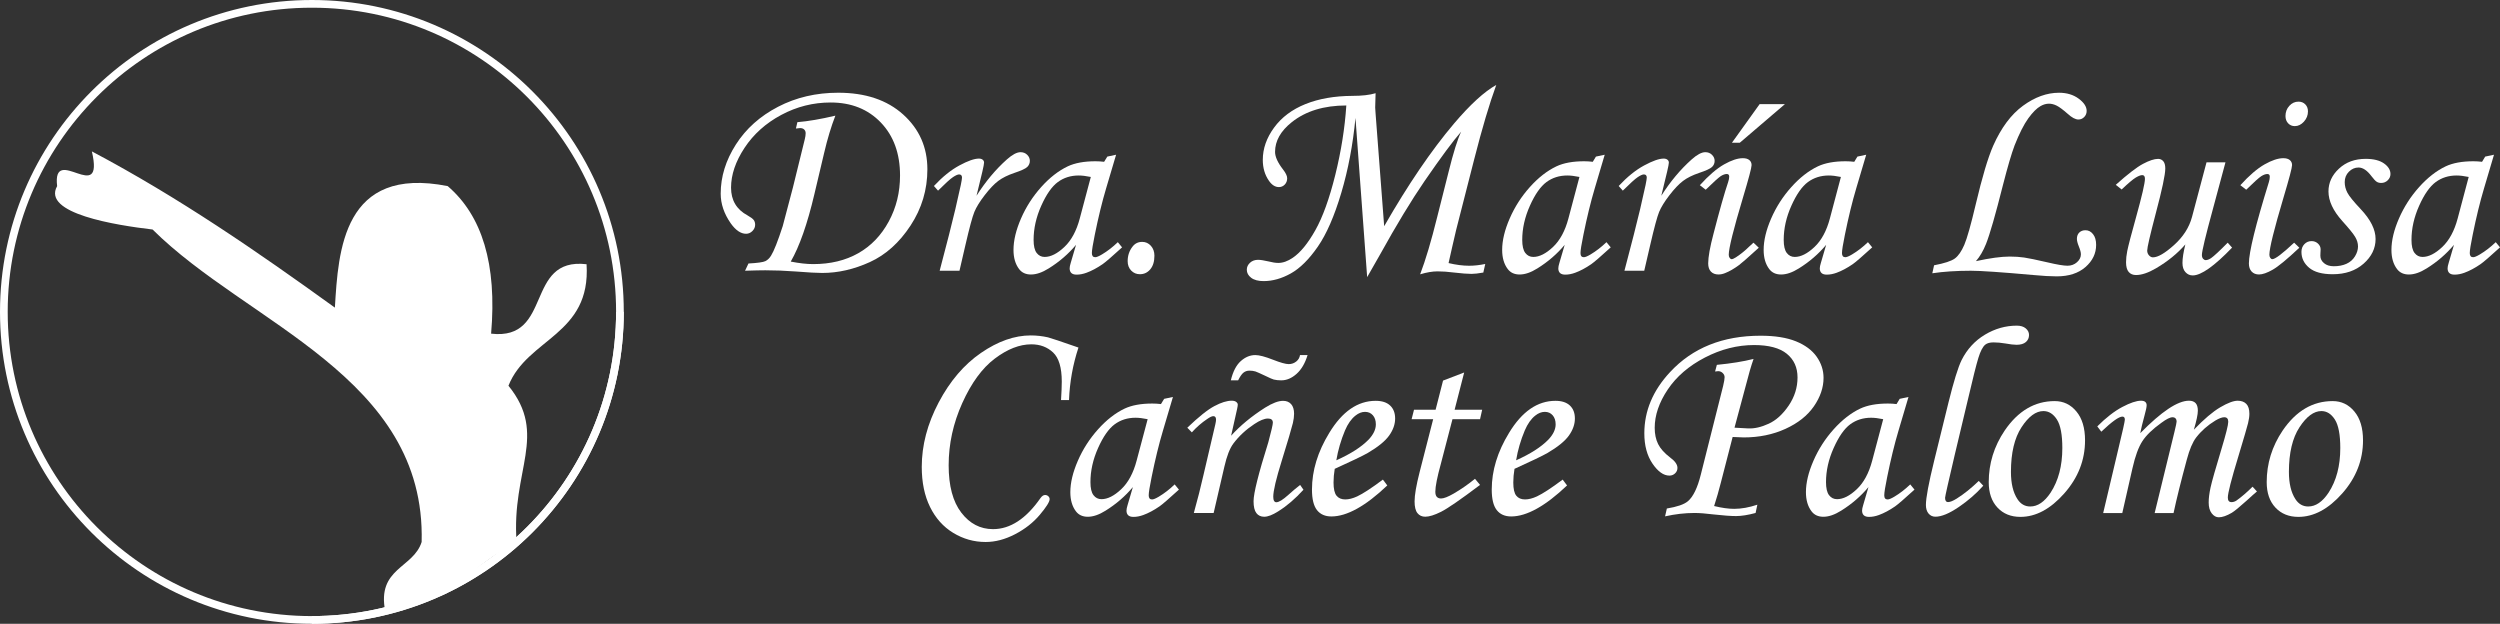
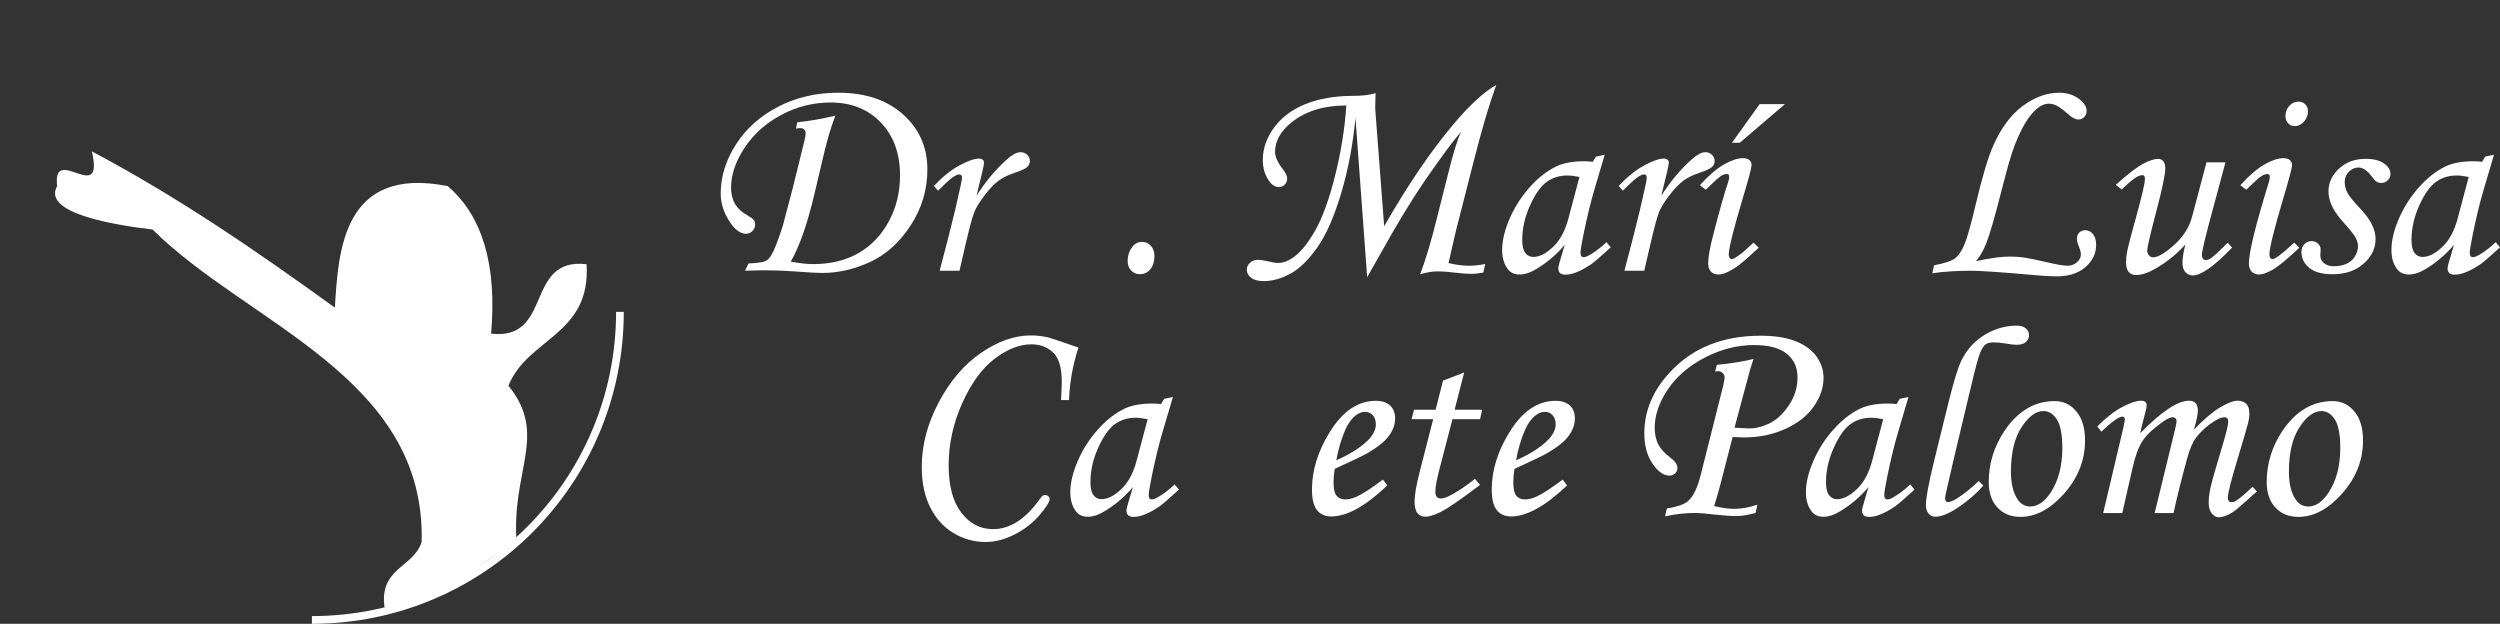
<svg xmlns="http://www.w3.org/2000/svg" version="1.1" id="Capa_1" x="0px" y="0px" width="324.629px" height="81px" viewBox="-2.5 -2.252 324.629 81" enable-background="new -2.5 -2.252 324.629 81" xml:space="preserve">
  <rect x="-2.5" y="-2.252" width="324.629" height="81" fill="#333333" stroke="none" />
  <g>
    <path fill="#FFFFFF" d="M100.85,14.438l0.191-0.826c1.395-0.115,3.038-0.397,4.933-0.845c-0.551,1.421-1.037,3.034-1.458,4.838   l-1.268,5.356c-0.908,3.865-1.932,6.784-3.069,8.754c1.1,0.218,2.07,0.327,2.915,0.327c2.237,0,4.188-0.471,5.85-1.411   c1.662-0.941,2.981-2.313,3.96-4.118c0.978-1.805,1.467-3.794,1.467-5.971c0-2.854-0.831-5.148-2.494-6.882   c-1.663-1.734-3.836-2.602-6.521-2.602c-2.265,0-4.399,0.538-6.407,1.613c-2.008,1.075-3.597,2.499-4.767,4.271   c-1.17,1.773-1.755,3.498-1.755,5.174c0,1.639,0.717,2.841,2.149,3.609c0.41,0.23,0.675,0.429,0.797,0.595   c0.122,0.167,0.183,0.371,0.183,0.614c0,0.307-0.119,0.579-0.356,0.816c-0.238,0.237-0.511,0.355-0.82,0.355   c-0.681,0-1.343-0.448-1.985-1.344c-0.874-1.254-1.312-2.541-1.312-3.859c0-2.201,0.656-4.329,1.968-6.383   c1.313-2.054,3.14-3.689,5.481-4.905c2.342-1.216,4.946-1.824,7.813-1.824c3.532,0,6.345,0.944,8.438,2.832   c2.093,1.888,3.139,4.259,3.139,7.113c0,2.649-0.729,5.084-2.187,7.305c-1.458,2.221-3.219,3.801-5.285,4.742   c-2.064,0.94-4.127,1.411-6.187,1.411c-0.665,0-1.816-0.064-3.453-0.192c-1.381-0.103-2.692-0.154-3.933-0.154   c-0.575,0-1.451,0.019-2.628,0.058l0.441-0.941c1.176-0.063,1.908-0.166,2.196-0.307c0.287-0.141,0.533-0.377,0.738-0.71   c0.371-0.589,0.876-1.869,1.516-3.84l1.322-5.011L102,15.839c0.077-0.307,0.115-0.569,0.115-0.787c0-0.205-0.064-0.368-0.192-0.489   c-0.127-0.122-0.307-0.183-0.536-0.183C101.297,14.38,101.118,14.399,100.85,14.438z" />
    <path fill="#FFFFFF" d="M122.09,32.907h-2.574l1.209-4.648c0.587-2.281,1.1-4.446,1.538-6.497c0.104-0.507,0.154-0.824,0.154-0.95   c0-0.277-0.127-0.415-0.38-0.415c-0.173,0-0.438,0.118-0.795,0.354s-1.002,0.821-1.936,1.753l-0.535-0.604   c1.104-1.187,2.208-2.076,3.307-2.669c1.1-0.593,1.943-0.89,2.531-0.89c0.207,0,0.371,0.049,0.492,0.147   c0.121,0.098,0.181,0.222,0.181,0.372s-0.076,0.55-0.227,1.198l-0.752,3.108c1.166-1.838,2.48-3.411,3.946-4.718   c0.704-0.625,1.293-0.938,1.767-0.938c0.346,0,0.635,0.112,0.865,0.337s0.347,0.487,0.347,0.786c0,0.311-0.112,0.576-0.336,0.795   c-0.226,0.219-0.786,0.479-1.685,0.777c-0.852,0.289-1.545,0.634-2.081,1.037c-0.536,0.403-1.122,1.02-1.761,1.85   c-0.639,0.83-1.085,1.553-1.339,2.168c-0.254,0.616-0.641,2.047-1.16,4.293L122.09,32.907z" />
-     <path fill="#FFFFFF" d="M141.287,18.082l1.141-0.242l-1.297,4.372c-0.519,1.739-1.008,3.744-1.469,6.013   c-0.253,1.233-0.38,2.028-0.38,2.385s0.144,0.536,0.432,0.536c0.185,0,0.479-0.121,0.882-0.363   c0.714-0.426,1.399-0.956,2.056-1.589l0.553,0.674c-1.313,1.198-2.154,1.924-2.522,2.177c-0.737,0.507-1.44,0.881-2.108,1.123   c-0.438,0.161-0.864,0.242-1.279,0.242c-0.299,0-0.523-0.069-0.674-0.207c-0.148-0.139-0.225-0.34-0.225-0.605   c0-0.173,0.046-0.409,0.138-0.708l0.691-2.35c-0.991,1.187-2.171,2.206-3.542,3.058c-0.842,0.53-1.613,0.795-2.315,0.795   c-0.668,0-1.181-0.236-1.538-0.708c-0.483-0.633-0.726-1.463-0.726-2.488c0-1.221,0.326-2.58,0.977-4.078   c0.65-1.497,1.523-2.856,2.618-4.078c1.094-1.221,2.246-2.119,3.456-2.695c0.933-0.438,2.131-0.657,3.594-0.657   c0.369,0,0.743,0.023,1.123,0.069L141.287,18.082z M139.144,20.726c-0.622-0.127-1.146-0.19-1.572-0.19   c-1.037,0-1.941,0.285-2.713,0.855c-0.772,0.57-1.489,1.596-2.151,3.076c-0.662,1.48-0.993,2.958-0.993,4.432   c0,0.784,0.133,1.348,0.397,1.693c0.265,0.346,0.61,0.519,1.037,0.519c0.795,0,1.646-0.429,2.557-1.287   c0.91-0.858,1.578-2.094,2.004-3.707L139.144,20.726z" />
    <path fill="#FFFFFF" d="M145.814,29.157c0.449,0,0.826,0.17,1.131,0.51s0.458,0.769,0.458,1.287c0,0.749-0.179,1.336-0.536,1.763   c-0.357,0.426-0.806,0.639-1.348,0.639c-0.449,0-0.827-0.159-1.132-0.475c-0.306-0.317-0.458-0.723-0.458-1.218   c0-0.726,0.213-1.359,0.639-1.9C144.881,29.359,145.295,29.157,145.814,29.157z" />
    <path fill="#FFFFFF" d="M175.028,33.734l-1.517-20.679c-0.333,3.481-0.947,6.729-1.845,9.743c-0.896,3.014-1.914,5.344-3.051,6.988   c-1.141,1.645-2.305,2.8-3.494,3.465s-2.369,0.998-3.534,0.998c-0.704,0-1.244-0.144-1.622-0.432s-0.565-0.637-0.565-1.046   c0-0.346,0.137-0.646,0.413-0.902c0.275-0.256,0.624-0.384,1.046-0.384c0.307,0,0.749,0.067,1.325,0.202   c0.524,0.135,0.96,0.202,1.306,0.202c0.602,0,1.229-0.224,1.881-0.671c0.984-0.665,1.961-1.857,2.928-3.577   c0.967-1.72,1.83-4.117,2.593-7.192c0.761-3.075,1.237-6.077,1.43-9.005c-2.904,0-5.267,0.724-7.084,2.169   c-1.447,1.152-2.169,2.438-2.169,3.859c0,0.627,0.341,1.382,1.023,2.266c0.367,0.474,0.551,0.857,0.551,1.152   c0,0.333-0.104,0.608-0.315,0.826c-0.21,0.218-0.461,0.326-0.753,0.326c-0.497,0-0.936-0.281-1.317-0.845   c-0.521-0.755-0.782-1.651-0.782-2.688c0-1.459,0.489-2.857,1.469-4.195c0.979-1.337,2.336-2.354,4.07-3.052   c1.732-0.698,3.766-1.053,6.095-1.065c1.254,0,2.26-0.115,3.014-0.346c-0.041,1.152-0.059,1.773-0.053,1.862   c-0.005,0.116,0.012,0.378,0.051,0.788l1.115,14.621c3.096-5.4,6.121-9.846,9.076-13.335c2.098-2.47,3.925-4.14,5.481-5.011   c-0.889,2.432-1.84,5.638-2.856,9.618l-2.355,9.215c-0.129,0.512-0.303,1.261-0.521,2.246l-0.463,2.054   c0.973,0.23,1.862,0.346,2.67,0.346c0.651,0,1.352-0.077,2.094-0.23l-0.25,1.114c-0.652,0.115-1.158,0.173-1.519,0.173   c-0.523,0-1.279-0.058-2.266-0.173c-0.808-0.103-1.525-0.154-2.152-0.154c-0.666,0-1.422,0.128-2.268,0.384   c0.706-1.843,1.443-4.32,2.213-7.43l1.482-5.875c0.628-2.534,1.174-4.274,1.636-5.222c-1.026,1.166-2.612,3.306-4.757,6.419   c-1.722,2.511-3.646,5.689-5.777,9.533L175.028,33.734z" />
    <path fill="#FFFFFF" d="M204.735,18.082l1.14-0.242l-1.295,4.372c-0.519,1.739-1.009,3.744-1.469,6.013   c-0.254,1.233-0.381,2.028-0.381,2.385s0.145,0.536,0.434,0.536c0.185,0,0.479-0.121,0.881-0.363   c0.713-0.426,1.398-0.956,2.058-1.589l0.553,0.674c-1.313,1.198-2.154,1.924-2.521,2.177c-0.736,0.507-1.439,0.881-2.107,1.123   c-0.438,0.161-0.864,0.242-1.278,0.242c-0.3,0-0.522-0.069-0.674-0.207c-0.15-0.139-0.225-0.34-0.225-0.605   c0-0.173,0.046-0.409,0.138-0.708l0.69-2.35c-0.99,1.187-2.171,2.206-3.541,3.058c-0.843,0.53-1.613,0.795-2.315,0.795   c-0.668,0-1.181-0.236-1.538-0.708c-0.484-0.633-0.726-1.463-0.726-2.488c0-1.221,0.324-2.58,0.978-4.078   c0.649-1.497,1.522-2.856,2.617-4.078c1.094-1.221,2.246-2.119,3.456-2.695c0.933-0.438,2.131-0.657,3.595-0.657   c0.368,0,0.742,0.023,1.122,0.069L204.735,18.082z M202.593,20.726c-0.621-0.127-1.146-0.19-1.571-0.19   c-1.037,0-1.941,0.285-2.713,0.855c-0.771,0.57-1.489,1.596-2.15,3.076c-0.662,1.48-0.994,2.958-0.994,4.432   c0,0.784,0.133,1.348,0.397,1.693c0.265,0.346,0.609,0.519,1.037,0.519c0.795,0,1.646-0.429,2.557-1.287   c0.91-0.858,1.578-2.094,2.005-3.707L202.593,20.726z" />
    <path fill="#FFFFFF" d="M211.007,32.907h-2.572l1.209-4.648c0.588-2.281,1.101-4.446,1.538-6.497   c0.104-0.507,0.153-0.824,0.153-0.95c0-0.277-0.127-0.415-0.379-0.415c-0.174,0-0.438,0.118-0.795,0.354   c-0.356,0.236-1.002,0.821-1.937,1.753L207.69,21.9c1.104-1.187,2.208-2.076,3.308-2.669c1.102-0.593,1.942-0.89,2.53-0.89   c0.207,0,0.371,0.049,0.492,0.147c0.121,0.098,0.183,0.222,0.183,0.372s-0.076,0.55-0.229,1.198l-0.752,3.108   c1.166-1.838,2.479-3.411,3.946-4.718c0.703-0.625,1.293-0.938,1.768-0.938c0.347,0,0.634,0.112,0.863,0.337   c0.23,0.225,0.349,0.487,0.349,0.786c0,0.311-0.111,0.576-0.337,0.795c-0.227,0.219-0.786,0.479-1.686,0.777   c-0.852,0.289-1.545,0.634-2.08,1.037c-0.533,0.403-1.123,1.02-1.762,1.85c-0.639,0.83-1.084,1.553-1.339,2.168   c-0.254,0.616-0.641,2.047-1.159,4.293L211.007,32.907z" />
    <path fill="#FFFFFF" d="M218.989,22.384l-0.76-0.587c1.15-1.267,2.201-2.168,3.15-2.704c0.949-0.536,1.759-0.804,2.427-0.804   c0.366,0,0.649,0.081,0.846,0.242c0.195,0.161,0.294,0.38,0.294,0.656c0,0.334-0.376,1.751-1.127,4.25   c-1.227,4.089-1.838,6.555-1.838,7.396c0,0.161,0.04,0.296,0.12,0.406c0.081,0.11,0.167,0.164,0.26,0.164   c0.115,0,0.299-0.08,0.553-0.242c0.646-0.426,1.215-0.887,1.709-1.382c0.23-0.219,0.42-0.392,0.569-0.519l0.689,0.657   c-1.403,1.279-2.258,2.028-2.557,2.246c-0.656,0.484-1.268,0.835-1.832,1.054c-0.287,0.115-0.57,0.173-0.847,0.173   c-0.415,0-0.739-0.124-0.979-0.372c-0.235-0.248-0.354-0.602-0.354-1.063c0-0.83,0.229-2.12,0.694-3.871   c0.801-3.099,1.433-5.327,1.896-6.687c0.092-0.276,0.139-0.513,0.139-0.708c0-0.23-0.104-0.346-0.312-0.346   c-0.229,0-0.493,0.092-0.786,0.276C220.658,20.806,220.003,21.394,218.989,22.384z M225.987,11.274h3.283l-5.856,5.011h-1.021   L225.987,11.274z" />
-     <path fill="#FFFFFF" d="M238.688,18.082l1.142-0.242l-1.297,4.372c-0.519,1.739-1.008,3.744-1.469,6.013   c-0.253,1.233-0.38,2.028-0.38,2.385s0.144,0.536,0.433,0.536c0.184,0,0.479-0.121,0.881-0.363   c0.715-0.426,1.399-0.956,2.058-1.589l0.553,0.674c-1.313,1.198-2.154,1.924-2.521,2.177c-0.736,0.507-1.439,0.881-2.106,1.123   c-0.438,0.161-0.863,0.242-1.279,0.242c-0.3,0-0.522-0.069-0.674-0.207c-0.148-0.139-0.225-0.34-0.225-0.605   c0-0.173,0.046-0.409,0.139-0.708l0.688-2.35c-0.988,1.187-2.17,2.206-3.541,3.058c-0.842,0.53-1.611,0.795-2.314,0.795   c-0.668,0-1.182-0.236-1.537-0.708c-0.483-0.633-0.726-1.463-0.726-2.488c0-1.221,0.323-2.58,0.976-4.078   c0.651-1.497,1.521-2.856,2.618-4.078c1.094-1.221,2.246-2.119,3.455-2.695c0.934-0.438,2.132-0.657,3.595-0.657   c0.368,0,0.742,0.023,1.123,0.069L238.688,18.082z M236.544,20.726c-0.621-0.127-1.146-0.19-1.57-0.19   c-1.036,0-1.94,0.285-2.715,0.855c-0.771,0.57-1.486,1.596-2.148,3.076c-0.663,1.48-0.993,2.958-0.993,4.432   c0,0.784,0.133,1.348,0.396,1.693c0.265,0.346,0.608,0.519,1.036,0.519c0.796,0,1.646-0.429,2.558-1.287   c0.91-0.858,1.578-2.094,2.005-3.707L236.544,20.726z" />
    <path fill="#FFFFFF" d="M248.414,33.233l0.229-1.037c1.345-0.256,2.243-0.55,2.697-0.883c0.453-0.333,0.863-0.925,1.229-1.776   c0.364-0.851,0.86-2.608,1.487-5.27c0.832-3.52,1.587-6.054,2.267-7.603c1.036-2.33,2.325-4.057,3.867-5.184   c1.543-1.126,3.102-1.689,4.676-1.689c1.012,0,1.861,0.256,2.553,0.768c0.692,0.512,1.037,1.043,1.037,1.593   c0,0.307-0.104,0.57-0.314,0.787c-0.212,0.218-0.464,0.327-0.76,0.327c-0.383,0-0.851-0.25-1.398-0.749   c-0.612-0.538-1.09-0.889-1.429-1.056c-0.341-0.167-0.668-0.25-0.987-0.25c-0.371,0-0.735,0.103-1.093,0.308   c-0.499,0.281-1.033,0.816-1.603,1.603c-0.568,0.787-1.16,1.955-1.773,3.503c-0.397,1.05-0.904,2.777-1.521,5.184   c-0.963,3.827-1.694,6.368-2.194,7.622c-0.357,0.896-0.794,1.639-1.306,2.227c1.83-0.396,3.289-0.595,4.377-0.595   c0.679,0,1.307,0.042,1.881,0.125c0.576,0.083,1.58,0.292,3.016,0.624c1.241,0.294,2.111,0.441,2.609,0.441   c0.486,0,0.899-0.151,1.238-0.453c0.34-0.302,0.51-0.646,0.51-1.032c0-0.244-0.09-0.585-0.27-1.022   c-0.167-0.411-0.25-0.739-0.25-0.983c0-0.347,0.104-0.62,0.309-0.819c0.203-0.199,0.474-0.299,0.807-0.299   c0.385,0,0.711,0.17,0.979,0.509c0.27,0.339,0.402,0.803,0.402,1.392c0,1.114-0.461,2.074-1.383,2.88   c-0.922,0.806-2.17,1.209-3.743,1.209c-0.781,0-1.785-0.058-3.016-0.173c-4.146-0.371-6.859-0.557-8.141-0.557   C251.523,32.907,249.859,33.015,248.414,33.233z" />
    <path fill="#FFFFFF" d="M284.02,18.825h2.461l-1.625,6.039c-0.956,3.507-1.436,5.502-1.436,5.987c0,0.219,0.054,0.386,0.156,0.501   c0.104,0.115,0.219,0.173,0.346,0.173c0.195,0,0.427-0.086,0.691-0.259c0.379-0.265,1.1-0.933,2.158-2.004l0.569,0.64   c-2.314,2.408-4.02,3.611-5.113,3.611c-0.369,0-0.684-0.142-0.94-0.423c-0.261-0.282-0.39-0.683-0.39-1.201   c0-0.599,0.124-1.399,0.374-2.401c-1.023,1.175-2.291,2.206-3.799,3.093c-1.001,0.587-1.87,0.881-2.605,0.881   c-0.404,0-0.721-0.133-0.951-0.398c-0.229-0.265-0.345-0.686-0.345-1.263c0-0.45,0.052-0.935,0.155-1.453   c0.147-0.727,0.528-2.186,1.141-4.377c0.771-2.78,1.157-4.447,1.157-5c0-0.323-0.114-0.484-0.346-0.484   c-0.207,0-0.489,0.107-0.848,0.32c-0.355,0.213-0.967,0.729-1.832,1.546l-0.76-0.605c1.543-1.382,2.721-2.289,3.533-2.721   c0.812-0.432,1.467-0.648,1.961-0.648c0.275,0,0.501,0.101,0.674,0.303c0.174,0.202,0.26,0.517,0.26,0.943   c0,0.796-0.414,2.751-1.244,5.866c-0.736,2.803-1.104,4.4-1.104,4.792c0,0.242,0.077,0.45,0.232,0.623   c0.155,0.173,0.323,0.259,0.51,0.259c0.645,0,1.561-0.533,2.745-1.598c1.184-1.065,1.962-2.278,2.329-3.637L284.02,18.825z" />
    <path fill="#FFFFFF" d="M289.175,22.384l-0.762-0.587c1.15-1.267,2.201-2.168,3.149-2.704c0.947-0.536,1.758-0.804,2.425-0.804   c0.368,0,0.65,0.081,0.846,0.242c0.195,0.161,0.295,0.38,0.295,0.656c0,0.334-0.375,1.751-1.121,4.25   c-1.217,4.089-1.825,6.555-1.825,7.396c0,0.161,0.041,0.296,0.121,0.406c0.079,0.11,0.165,0.164,0.26,0.164   c0.368,0,1.313-0.714,2.833-2.143l0.674,0.657c-1.577,1.486-2.729,2.437-3.454,2.851c-0.727,0.414-1.32,0.622-1.781,0.622   c-0.401,0-0.723-0.127-0.959-0.38c-0.234-0.253-0.354-0.604-0.354-1.054c0-1.44,0.862-4.959,2.592-10.557   c0.08-0.265,0.12-0.501,0.12-0.708c0-0.23-0.104-0.346-0.313-0.346c-0.229,0-0.49,0.092-0.784,0.276   C290.841,20.806,290.188,21.394,289.175,22.384z M295.964,10.946c0.357,0,0.65,0.118,0.884,0.354   c0.229,0.236,0.345,0.539,0.345,0.907c0,0.507-0.176,0.954-0.526,1.339c-0.352,0.386-0.746,0.579-1.184,0.579   c-0.346,0-0.634-0.121-0.863-0.363c-0.229-0.242-0.347-0.559-0.347-0.95c0-0.519,0.167-0.959,0.501-1.322   C295.107,11.127,295.503,10.946,295.964,10.946z" />
    <path fill="#FFFFFF" d="M304.691,18.375c1.025,0,1.816,0.199,2.377,0.596c0.56,0.397,0.838,0.855,0.838,1.374   c0,0.313-0.119,0.582-0.354,0.813c-0.234,0.23-0.521,0.346-0.854,0.346c-0.221,0-0.41-0.049-0.569-0.147   c-0.162-0.098-0.394-0.342-0.691-0.734c-0.563-0.749-1.121-1.123-1.676-1.123c-0.474,0-0.892,0.182-1.252,0.544   c-0.363,0.362-0.545,0.814-0.545,1.354c0,0.472,0.114,0.929,0.346,1.372c0.23,0.443,0.813,1.159,1.744,2.148   c1.278,1.357,1.918,2.646,1.918,3.865c0,1.22-0.519,2.287-1.556,3.202c-1.036,0.915-2.372,1.372-4.008,1.372   c-1.371,0-2.393-0.279-3.06-0.838c-0.668-0.559-1.002-1.247-1.002-2.065c0-0.403,0.127-0.737,0.38-1.002   c0.254-0.265,0.563-0.397,0.934-0.397c0.322,0,0.601,0.106,0.83,0.319s0.347,0.464,0.347,0.752c0,0.115-0.009,0.265-0.023,0.449   c-0.008,0.15-0.012,0.276-0.012,0.38c0,0.38,0.16,0.703,0.481,0.968c0.312,0.265,0.734,0.397,1.273,0.397   c0.619,0,1.164-0.106,1.637-0.319c0.471-0.212,0.838-0.535,1.103-0.966c0.264-0.432,0.395-0.86,0.395-1.286   c0-0.414-0.123-0.828-0.371-1.243c-0.246-0.414-0.803-1.099-1.666-2.054c-1.199-1.334-1.799-2.617-1.799-3.848   c0-1.127,0.455-2.114,1.365-2.959C302.129,18.798,303.287,18.375,304.691,18.375z" />
    <path fill="#FFFFFF" d="M320.207,18.082l1.142-0.242l-1.295,4.372c-0.521,1.739-1.008,3.744-1.469,6.013   c-0.255,1.233-0.382,2.028-0.382,2.385s0.146,0.536,0.433,0.536c0.186,0,0.479-0.121,0.883-0.363   c0.715-0.426,1.397-0.956,2.057-1.589l0.554,0.674c-1.313,1.198-2.154,1.924-2.523,2.177c-0.736,0.507-1.439,0.881-2.105,1.123   c-0.438,0.161-0.864,0.242-1.278,0.242c-0.301,0-0.523-0.069-0.674-0.207c-0.15-0.139-0.226-0.34-0.226-0.605   c0-0.173,0.045-0.409,0.14-0.708l0.688-2.35c-0.99,1.187-2.172,2.206-3.541,3.058c-0.842,0.53-1.613,0.795-2.315,0.795   c-0.669,0-1.181-0.236-1.537-0.708c-0.484-0.633-0.726-1.463-0.726-2.488c0-1.221,0.324-2.58,0.976-4.078   c0.651-1.497,1.522-2.856,2.618-4.078c1.095-1.221,2.246-2.119,3.455-2.695c0.935-0.438,2.132-0.657,3.595-0.657   c0.368,0,0.741,0.023,1.123,0.069L320.207,18.082z M318.064,20.726c-0.621-0.127-1.146-0.19-1.572-0.19   c-1.035,0-1.938,0.285-2.713,0.855c-0.771,0.57-1.488,1.596-2.149,3.076c-0.662,1.48-0.994,2.958-0.994,4.432   c0,0.784,0.133,1.348,0.397,1.693c0.265,0.346,0.609,0.519,1.037,0.519c0.795,0,1.646-0.429,2.558-1.287   c0.909-0.858,1.577-2.094,2.004-3.707L318.064,20.726z" />
    <path fill="#FFFFFF" d="M136.314,49.693h-1.037c0.063-0.998,0.096-1.797,0.096-2.399c0-1.805-0.375-3.062-1.123-3.772   c-0.749-0.709-1.692-1.063-2.832-1.063c-1.522,0-3.104,0.618-4.742,1.854c-1.639,1.233-3.046,3.162-4.224,5.777   c-1.178,2.618-1.767,5.309-1.767,8.073c0,2.675,0.547,4.728,1.642,6.151c1.094,1.429,2.467,2.143,4.118,2.143   c2.239,0,4.293-1.346,6.163-4.032c0.191-0.269,0.39-0.401,0.595-0.401c0.166,0,0.307,0.055,0.422,0.162   c0.115,0.108,0.173,0.233,0.173,0.375c0,0.347-0.426,1.023-1.276,2.034c-0.853,1.013-1.923,1.854-3.216,2.524   c-1.293,0.672-2.566,1.008-3.82,1.008c-1.51,0-2.912-0.395-4.205-1.182c-1.293-0.786-2.297-1.909-3.014-3.368   c-0.718-1.459-1.075-3.193-1.075-5.203c0-2.804,0.732-5.593,2.198-8.371c1.465-2.776,3.299-4.921,5.5-6.433   c2.2-1.51,4.352-2.266,6.45-2.266c0.756,0,1.505,0.084,2.246,0.25c0.32,0.077,1.639,0.521,3.955,1.325   C136.813,45.08,136.403,47.352,136.314,49.693z" />
    <path fill="#FFFFFF" d="M148.667,49.537l1.141-0.242l-1.296,4.372c-0.52,1.739-1.009,3.744-1.47,6.013   c-0.253,1.233-0.38,2.028-0.38,2.385c0,0.357,0.145,0.537,0.433,0.537c0.184,0,0.478-0.121,0.881-0.362   c0.714-0.427,1.399-0.956,2.056-1.591l0.553,0.676c-1.313,1.197-2.153,1.924-2.522,2.177c-0.737,0.507-1.44,0.881-2.108,1.123   c-0.438,0.161-0.864,0.242-1.279,0.242c-0.299,0-0.523-0.069-0.674-0.207c-0.148-0.14-0.225-0.341-0.225-0.604   c0-0.174,0.046-0.408,0.138-0.709l0.691-2.35c-0.991,1.188-2.171,2.206-3.542,3.059c-0.841,0.529-1.613,0.795-2.315,0.795   c-0.668,0-1.181-0.236-1.538-0.707c-0.483-0.635-0.726-1.465-0.726-2.488c0-1.221,0.326-2.58,0.977-4.078   c0.65-1.497,1.523-2.856,2.618-4.078c1.094-1.221,2.246-2.119,3.456-2.695c0.933-0.438,2.131-0.656,3.594-0.656   c0.369,0,0.743,0.022,1.123,0.068L148.667,49.537z M146.524,52.18c-0.622-0.127-1.146-0.188-1.572-0.188   c-1.037,0-1.94,0.284-2.713,0.854c-0.772,0.57-1.489,1.597-2.151,3.076s-0.992,2.958-0.992,4.433c0,0.783,0.132,1.349,0.396,1.692   c0.265,0.347,0.61,0.519,1.037,0.519c0.795,0,1.646-0.429,2.557-1.287c0.91-0.856,1.578-2.094,2.004-3.707L146.524,52.18z" />
-     <path fill="#FFFFFF" d="M152.26,53.891l-0.587-0.604c1.477-1.412,2.651-2.352,3.528-2.813c0.876-0.464,1.625-0.695,2.248-0.695   c0.242,0,0.432,0.053,0.57,0.156c0.138,0.103,0.208,0.225,0.208,0.361c0,0.104-0.029,0.288-0.086,0.555l-0.779,3.477   c1.173-1.303,2.645-2.52,4.416-3.648c0.943-0.589,1.719-0.883,2.329-0.883c0.448,0,0.799,0.145,1.053,0.432   c0.252,0.289,0.379,0.703,0.379,1.244c0,0.357-0.053,0.76-0.156,1.209c-0.184,0.75-0.666,2.379-1.444,4.892   c-0.735,2.35-1.103,3.909-1.103,4.683c0,0.236,0.035,0.413,0.104,0.531c0.068,0.117,0.167,0.177,0.293,0.177   c0.334,0,0.857-0.321,1.572-0.968c0.507-0.46,1.014-0.889,1.521-1.279l0.432,0.622c-1.061,1.169-2.159,2.109-3.3,2.82   c-0.726,0.458-1.325,0.688-1.797,0.688c-0.438,0-0.777-0.158-1.02-0.476s-0.363-0.832-0.363-1.546c0-1.025,0.639-3.577,1.918-7.655   c0.392-1.451,0.587-2.298,0.587-2.54c0-0.355-0.213-0.536-0.639-0.536c-0.461,0-1.055,0.242-1.78,0.728   c-1.083,0.716-1.987,1.558-2.713,2.527c-0.46,0.621-0.847,1.613-1.158,2.975l-1.399,6.039h-2.573   c0.482-1.729,0.903-3.385,1.261-4.965l1.538-6.576c0.058-0.264,0.086-0.455,0.086-0.57c0-0.311-0.115-0.467-0.346-0.467   c-0.185,0-0.449,0.121-0.794,0.365C153.55,52.625,152.882,53.206,152.26,53.891z M166.308,43.852h0.983   c-0.321,1.062-0.797,1.873-1.424,2.438c-0.629,0.563-1.293,0.847-1.997,0.847c-0.356,0-0.68-0.033-0.967-0.104   c-0.15-0.035-0.536-0.205-1.158-0.508c-0.646-0.305-1.054-0.484-1.227-0.543c-0.253-0.07-0.507-0.105-0.761-0.105   c-0.311,0-0.575,0.087-0.794,0.264c-0.219,0.174-0.448,0.508-0.69,0.998h-0.95c0.276-1.141,0.706-1.973,1.287-2.496   c0.582-0.523,1.212-0.787,1.892-0.787c0.508,0,1.273,0.201,2.298,0.604c0.969,0.38,1.647,0.569,2.04,0.569   c0.369,0,0.693-0.111,0.977-0.336C166.099,44.466,166.261,44.186,166.308,43.852z" />
    <path fill="#FFFFFF" d="M177.072,60.023l0.57,0.761c-2.822,2.684-5.241,4.026-7.259,4.026c-0.816,0-1.441-0.276-1.875-0.83   c-0.432-0.554-0.646-1.439-0.646-2.66c0-2.465,0.749-4.918,2.246-7.361c1.683-2.775,3.689-4.164,6.03-4.164   c0.817,0,1.442,0.205,1.875,0.614c0.432,0.409,0.647,0.97,0.647,1.685c0,0.749-0.26,1.486-0.777,2.211   c-0.52,0.728-1.445,1.48-2.781,2.264c-0.668,0.382-2.098,1.065-4.285,2.058c-0.104,0.622-0.155,1.215-0.155,1.778   c0,0.818,0.129,1.39,0.39,1.712c0.259,0.321,0.636,0.483,1.131,0.483c0.472,0,0.989-0.133,1.555-0.396   C174.498,61.845,175.609,61.119,177.072,60.023z M171.024,57.52c1.854-0.83,3.249-1.723,4.183-2.679   c0.633-0.668,0.949-1.331,0.949-1.987c0-0.494-0.129-0.89-0.389-1.184c-0.261-0.294-0.597-0.441-1.013-0.441   c-0.426,0-0.84,0.162-1.242,0.484c-0.542,0.426-0.997,1.071-1.365,1.936C171.619,54.916,171.244,56.206,171.024,57.52z" />
    <path fill="#FFFFFF" d="M184.882,47.169l2.744-1.053l-1.242,4.836h3.578l-0.275,1.228h-3.581l-1.507,5.789   c-0.479,1.739-0.719,2.947-0.719,3.626c0,0.313,0.065,0.536,0.199,0.675c0.131,0.139,0.313,0.207,0.543,0.207   c0.357,0,0.904-0.213,1.643-0.639c0.968-0.564,1.889-1.204,2.765-1.918l0.657,0.794c-2.522,1.901-4.21,3.063-5.063,3.491   c-0.853,0.426-1.537,0.639-2.056,0.639c-0.426,0-0.763-0.156-1.011-0.467s-0.372-0.816-0.372-1.521   c0-0.828,0.219-2.096,0.654-3.801l1.761-6.875h-2.8l0.312-1.228h2.803L184.882,47.169z" />
    <path fill="#FFFFFF" d="M200.416,60.023l0.569,0.761c-2.821,2.684-5.241,4.026-7.257,4.026c-0.818,0-1.443-0.276-1.875-0.83   c-0.433-0.554-0.648-1.439-0.648-2.66c0-2.465,0.75-4.918,2.246-7.361c1.682-2.775,3.691-4.164,6.03-4.164   c0.816,0,1.441,0.205,1.875,0.614c0.433,0.409,0.646,0.97,0.646,1.685c0,0.749-0.26,1.486-0.776,2.211   c-0.518,0.725-1.446,1.48-2.782,2.264c-0.668,0.382-2.097,1.065-4.284,2.058c-0.104,0.622-0.156,1.215-0.156,1.778   c0,0.818,0.129,1.39,0.39,1.712c0.259,0.321,0.636,0.483,1.131,0.483c0.473,0,0.991-0.133,1.555-0.396   C197.841,61.845,198.953,61.119,200.416,60.023z M194.369,57.52c1.854-0.83,3.248-1.723,4.182-2.679   c0.634-0.668,0.951-1.331,0.951-1.987c0-0.494-0.131-0.89-0.391-1.184c-0.259-0.294-0.596-0.441-1.01-0.441   c-0.427,0-0.843,0.162-1.244,0.484c-0.542,0.426-0.997,1.071-1.365,1.936C194.96,54.916,194.585,56.206,194.369,57.52z" />
    <path fill="#FFFFFF" d="M220.207,45.989l0.229-0.864c1.855-0.18,3.445-0.436,4.767-0.77c-0.315,0.896-0.658,2.071-1.023,3.521   l-1.451,5.406l1.767,0.096c0.819,0.039,1.713-0.166,2.68-0.613s1.83-1.234,2.593-2.36c0.762-1.126,1.143-2.343,1.143-3.648   c0-1.292-0.464-2.315-1.391-3.071c-0.929-0.756-2.345-1.133-4.248-1.133c-2.174,0-4.304,0.541-6.388,1.622   c-2.084,1.082-3.69,2.464-4.822,4.147c-1.131,1.683-1.697,3.344-1.697,4.982c0,0.805,0.147,1.506,0.441,2.102   c0.295,0.595,0.818,1.181,1.574,1.757c0.627,0.46,0.939,0.909,0.939,1.344c0,0.282-0.104,0.519-0.31,0.71   c-0.205,0.192-0.449,0.288-0.731,0.288c-0.759,0-1.492-0.519-2.199-1.555s-1.061-2.349-1.061-3.937   c0-2.904,1.112-5.556,3.341-7.947c2.918-3.148,6.835-4.725,11.749-4.725c1.869,0,3.399,0.243,4.6,0.729   c1.195,0.486,2.092,1.152,2.688,1.996c0.595,0.847,0.893,1.762,0.893,2.746c0,1.254-0.418,2.485-1.252,3.695   c-0.837,1.209-2.065,2.186-3.693,2.928c-1.625,0.742-3.434,1.113-5.422,1.113c-0.308,0-0.784-0.019-1.437-0.058l-1.543,5.975   c-0.256,1.011-0.544,2.009-0.862,2.992c0.996,0.243,1.865,0.364,2.605,0.364c0.934,0,1.936-0.18,3.009-0.538l-0.229,1.075   c-0.998,0.269-1.842,0.401-2.53,0.401c-0.664,0-1.638-0.069-2.915-0.211c-1.022-0.128-1.854-0.19-2.493-0.19   c-1.24,0-2.512,0.146-3.816,0.439l0.23-1.018c1.33-0.219,2.238-0.531,2.725-0.94c0.69-0.575,1.254-1.733,1.688-3.475l2.896-11.5   c0.129-0.538,0.191-0.915,0.191-1.134c0-0.205-0.083-0.387-0.249-0.547s-0.364-0.24-0.595-0.24   C220.501,45.95,220.373,45.963,220.207,45.989z" />
    <path fill="#FFFFFF" d="M244.18,49.537l1.141-0.242l-1.296,4.372c-0.521,1.739-1.008,3.744-1.469,6.013   c-0.253,1.233-0.382,2.028-0.382,2.385c0,0.357,0.146,0.537,0.434,0.537c0.185,0,0.479-0.121,0.882-0.362   c0.715-0.427,1.399-0.956,2.057-1.591l0.554,0.676c-1.313,1.197-2.154,1.924-2.521,2.177c-0.738,0.507-1.439,0.881-2.106,1.123   c-0.438,0.161-0.864,0.242-1.279,0.242c-0.3,0-0.523-0.069-0.674-0.207c-0.148-0.14-0.226-0.341-0.226-0.604   c0-0.174,0.045-0.408,0.14-0.709l0.688-2.35c-0.99,1.188-2.17,2.206-3.541,3.059c-0.842,0.529-1.613,0.795-2.314,0.795   c-0.668,0-1.182-0.236-1.537-0.707c-0.483-0.635-0.727-1.465-0.727-2.488c0-1.221,0.324-2.58,0.977-4.078   c0.65-1.497,1.521-2.856,2.618-4.078c1.094-1.221,2.245-2.119,3.455-2.695c0.934-0.438,2.132-0.656,3.595-0.656   c0.368,0,0.742,0.022,1.123,0.068L244.18,49.537z M242.037,52.18c-0.621-0.127-1.146-0.188-1.572-0.188   c-1.034,0-1.938,0.284-2.713,0.854c-0.771,0.57-1.486,1.597-2.148,3.076c-0.663,1.479-0.994,2.958-0.994,4.433   c0,0.783,0.134,1.349,0.396,1.692c0.266,0.347,0.609,0.519,1.037,0.519c0.795,0,1.646-0.429,2.558-1.287   c0.91-0.856,1.578-2.094,2.005-3.707L242.037,52.18z" />
    <path fill="#FFFFFF" d="M254.443,60.197l0.588,0.621c-0.898,1.015-1.962,1.938-3.188,2.772s-2.236,1.253-3.031,1.253   c-0.356,0-0.651-0.136-0.881-0.404c-0.229-0.271-0.348-0.644-0.348-1.114c0-0.921,0.356-2.834,1.069-5.736l1.864-7.585   c0.679-2.74,1.248-4.579,1.708-5.512c0.714-1.412,1.724-2.508,3.027-3.288c1.306-0.781,2.685-1.17,4.133-1.17   c0.494,0,0.884,0.118,1.164,0.356c0.283,0.237,0.425,0.524,0.425,0.86c0,0.372-0.14,0.676-0.413,0.914   c-0.274,0.236-0.68,0.355-1.205,0.355c-0.345,0-0.832-0.058-1.464-0.172c-0.552-0.093-1.063-0.139-1.532-0.139   s-0.825,0.098-1.067,0.292c-0.332,0.274-0.633,0.854-0.902,1.737c-0.271,0.883-0.708,2.625-1.315,5.228l-1.725,7.24   c-0.854,3.628-1.279,5.522-1.279,5.685c0,0.369,0.133,0.553,0.396,0.553c0.256,0,0.623-0.147,1.107-0.447   C252.529,61.896,253.486,61.13,254.443,60.197z" />
    <path fill="#FFFFFF" d="M264.309,49.83c1.129,0,2.066,0.449,2.814,1.348c0.75,0.898,1.123,2.148,1.123,3.75   c0,2.557-0.896,4.854-2.695,6.887c-1.797,2.033-3.695,3.05-5.699,3.05c-1.233,0-2.229-0.403-2.979-1.209   c-0.756-0.808-1.133-1.906-1.133-3.302c0-2.418,0.69-4.651,2.073-6.703C259.552,51.104,261.716,49.83,264.309,49.83z    M262.841,51.126c-0.979,0-1.928,0.7-2.844,2.101c-0.916,1.398-1.373,3.332-1.373,5.797c0,1.498,0.281,2.679,0.848,3.541   c0.415,0.636,0.968,0.951,1.658,0.951c0.969,0,1.85-0.6,2.645-1.798c1.015-1.555,1.521-3.483,1.521-5.788   c0-1.729-0.231-2.961-0.698-3.697C264.128,51.495,263.542,51.126,262.841,51.126z" />
    <path fill="#FFFFFF" d="M270.356,53.805l-0.52-0.69c1.142-1.142,2.226-1.981,3.252-2.522c1.027-0.541,1.836-0.812,2.429-0.812   c0.241,0,0.425,0.052,0.546,0.153c0.121,0.104,0.183,0.248,0.183,0.434c0,0.229-0.093,0.674-0.276,1.331   c-0.265,0.967-0.448,1.733-0.554,2.298c2.758-2.813,4.865-4.216,6.324-4.216c0.379,0,0.666,0.104,0.861,0.311   c0.194,0.207,0.293,0.536,0.293,0.985c0,0.482-0.173,1.308-0.519,2.471c1.313-1.371,2.455-2.341,3.424-2.911   c0.97-0.569,1.725-0.854,2.267-0.854c0.481,0,0.856,0.138,1.124,0.415c0.265,0.275,0.396,0.703,0.396,1.279   c0,0.346-0.059,0.754-0.174,1.227s-0.535,1.912-1.262,4.32c-0.91,2.981-1.363,4.763-1.363,5.338c0,0.393,0.16,0.588,0.482,0.588   c0.219,0,0.432-0.069,0.641-0.207c0.678-0.484,1.375-1.083,2.09-1.797l0.569,0.621c-0.241,0.195-0.696,0.6-1.364,1.209   c-0.922,0.83-1.556,1.349-1.899,1.556c-0.668,0.392-1.232,0.587-1.693,0.587c-0.345,0-0.65-0.17-0.915-0.51   c-0.266-0.34-0.397-0.809-0.397-1.408c0-0.553,0.08-1.201,0.242-1.943c0.16-0.742,0.633-2.41,1.416-5.002   c0.588-1.945,0.883-3.127,0.883-3.541c0-0.393-0.174-0.588-0.52-0.588c-0.287,0-0.674,0.145-1.158,0.432   c-0.99,0.601-1.817,1.332-2.486,2.195c-0.461,0.6-0.863,1.549-1.211,2.852c-0.771,2.846-1.348,5.166-1.728,6.964h-2.454   l2.575-10.558c0.185-0.761,0.275-1.199,0.275-1.313c0-0.186-0.047-0.326-0.139-0.423c-0.093-0.099-0.225-0.147-0.396-0.147   c-0.312,0-0.794,0.242-1.449,0.727c-1.139,0.818-1.958,1.609-2.458,2.377c-0.5,0.766-0.929,1.932-1.284,3.498l-1.328,5.841H270.6   l1.95-8.242c0.576-2.385,0.865-3.681,0.865-3.888c0-0.266-0.104-0.397-0.312-0.397C272.655,51.834,271.74,52.491,270.356,53.805z" />
    <path fill="#FFFFFF" d="M300.404,49.83c1.129,0,2.066,0.449,2.814,1.348c0.75,0.898,1.123,2.148,1.123,3.75   c0,2.557-0.896,4.854-2.693,6.887c-1.799,2.033-3.697,3.05-5.702,3.05c-1.233,0-2.227-0.403-2.979-1.209   c-0.756-0.808-1.133-1.906-1.133-3.302c0-2.418,0.69-4.651,2.074-6.703C295.646,51.104,297.812,49.83,300.404,49.83z    M298.935,51.126c-0.979,0-1.927,0.7-2.843,2.101c-0.915,1.398-1.373,3.332-1.373,5.797c0,1.498,0.281,2.679,0.847,3.541   c0.415,0.636,0.969,0.951,1.659,0.951c0.968,0,1.849-0.6,2.644-1.798c1.015-1.555,1.521-3.483,1.521-5.788   c0-1.729-0.232-2.961-0.699-3.697C300.222,51.495,299.638,51.126,298.935,51.126z" />
  </g>
-   <circle fill="none" stroke="#FFFFFF" cx="38" cy="38.248" r="40" />
  <path fill="#FFFFFF" d="M9.429,17.407c11.299,5.982,21.522,13.04,31.556,20.286c0.445-7.406,1.055-18.473,14.651-15.778  c4.449,3.815,6.417,10.113,5.635,19.159c8.078,0.939,4.319-9.956,12.396-9.016c0.582,9.222-7.688,9.592-10.143,15.778  c5.179,6.377,0.351,10.982,1.058,20.295c-5.705,2.983-9.154,7.983-17.062,8.971c-1.1-5.606,3.653-5.551,4.732-8.979  c0.566-21.437-22.62-28.316-34.937-40.572c-4.736-0.558-14.412-2.073-12.396-5.635C4.255,16.287,11.108,24.613,9.429,17.407z" />
  <path fill="none" stroke="#FFFFFF" d="M78,38.248c0,22.091-17.909,40-40,40" />
</svg>